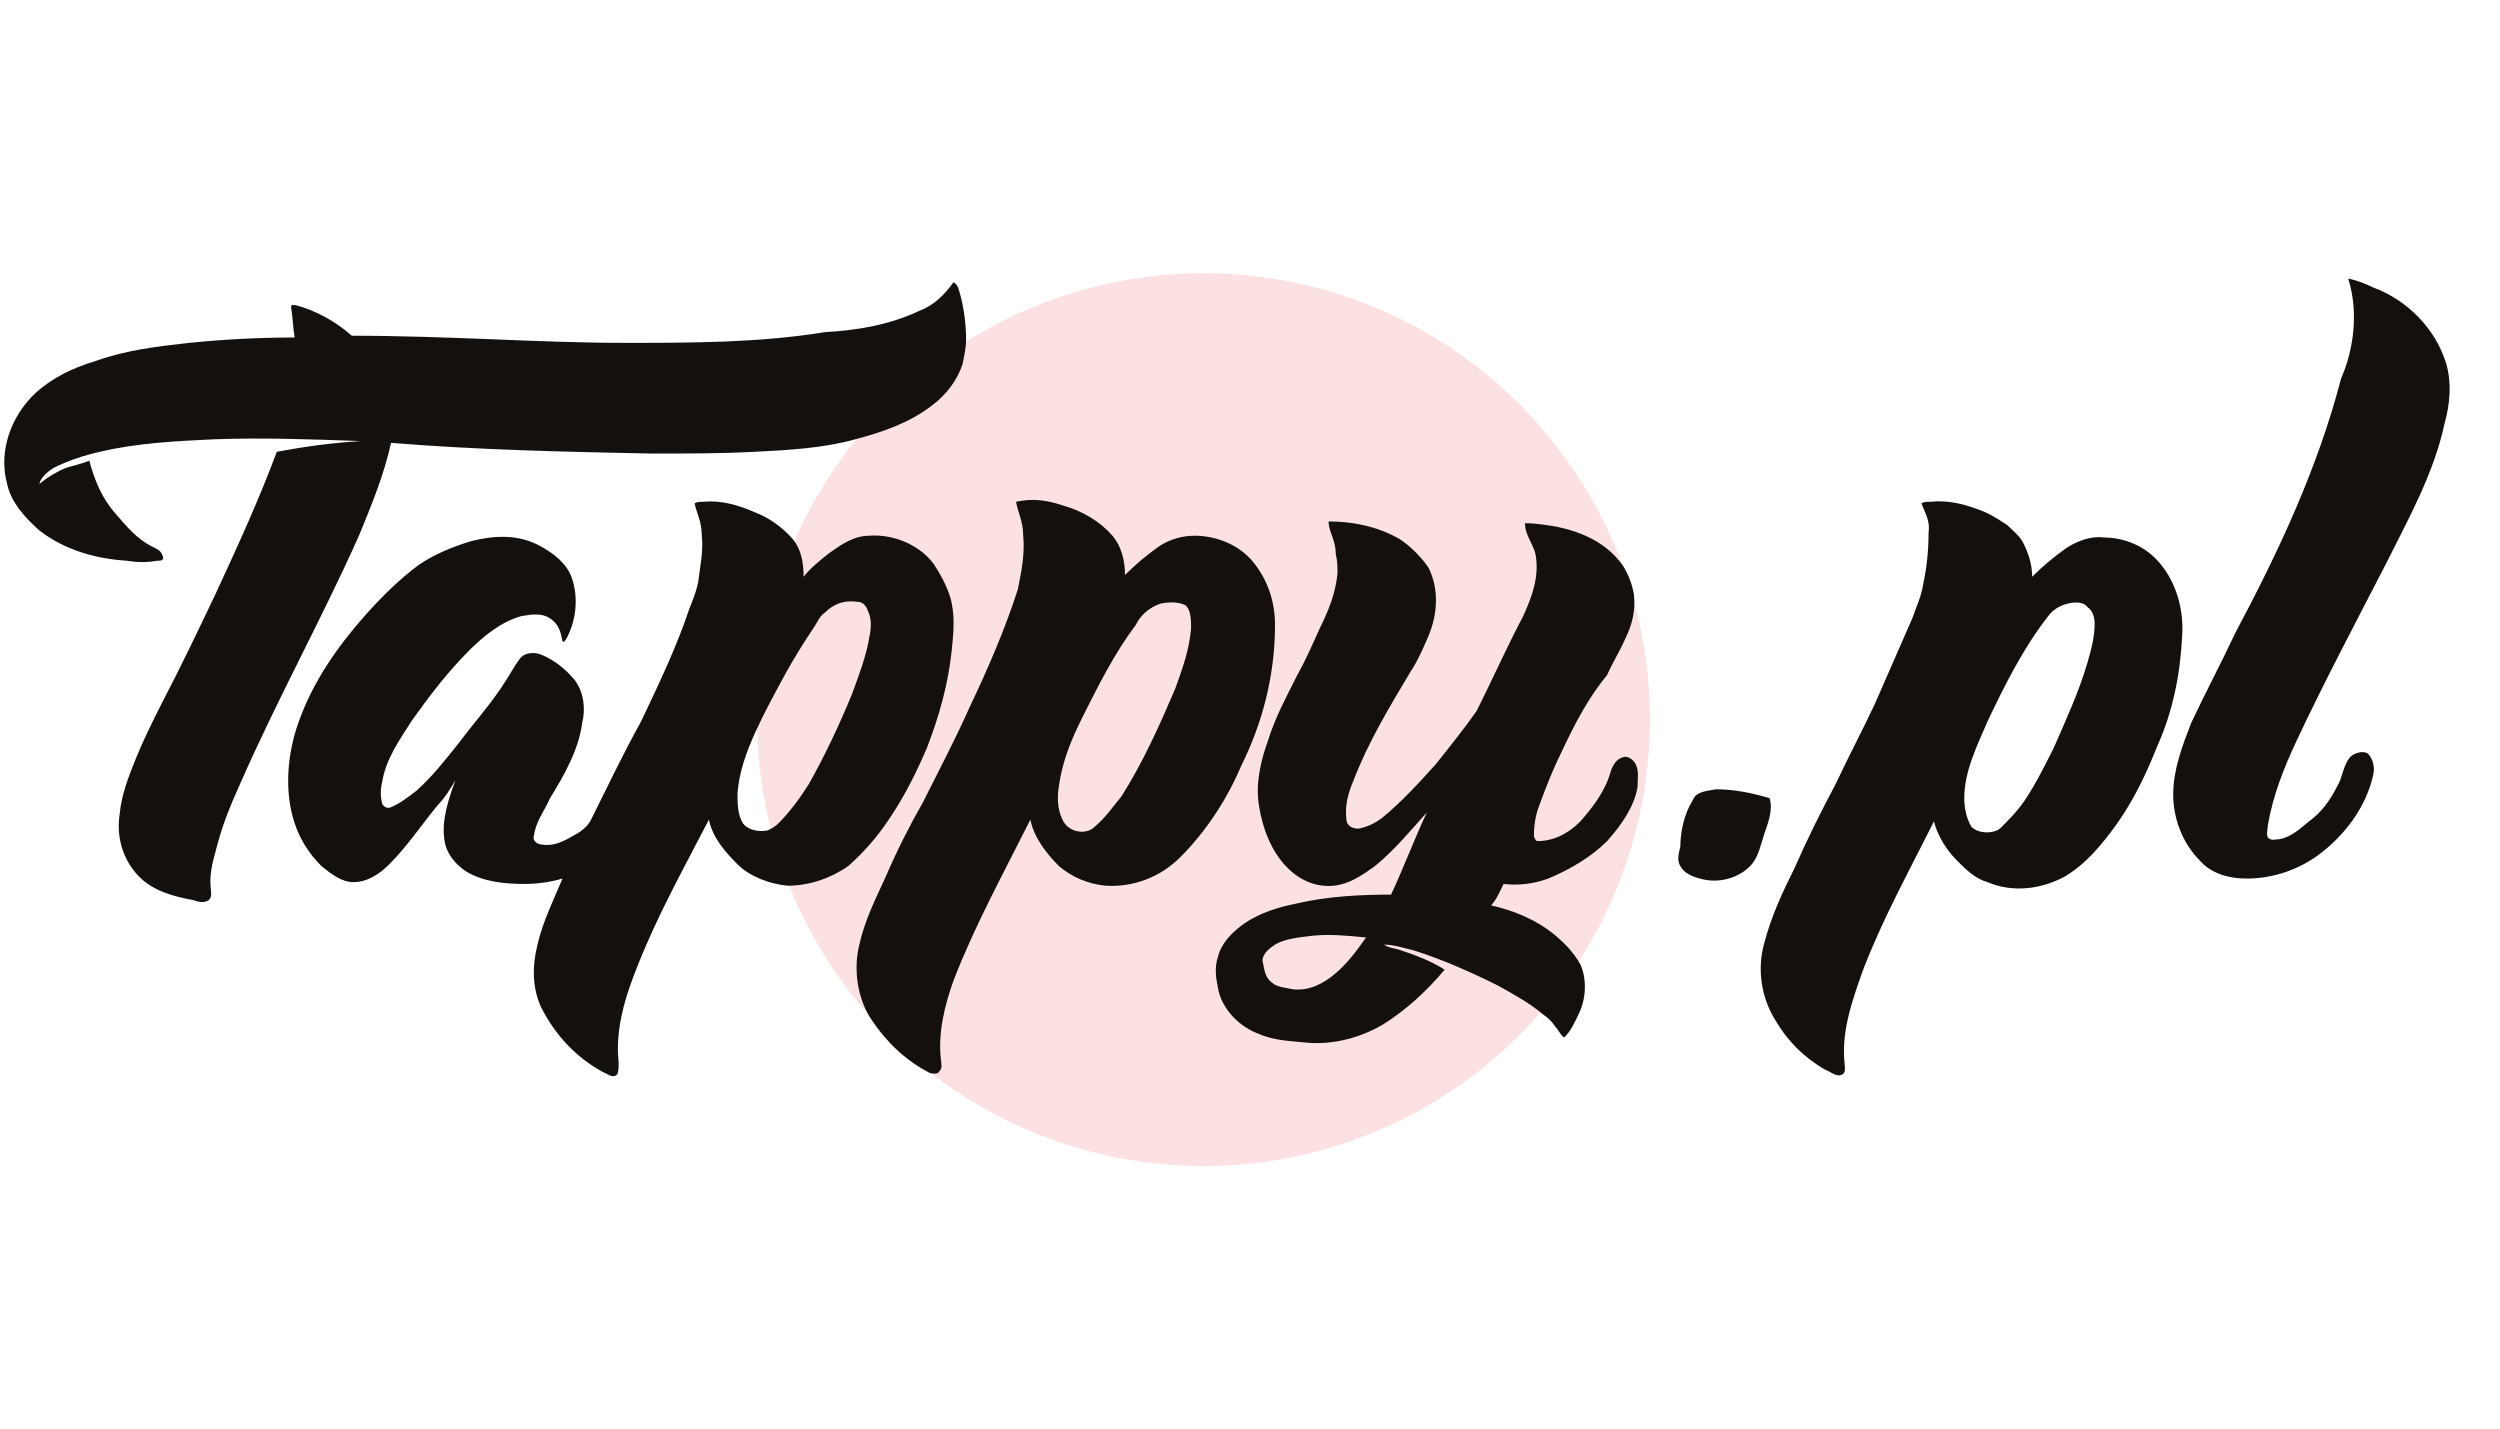
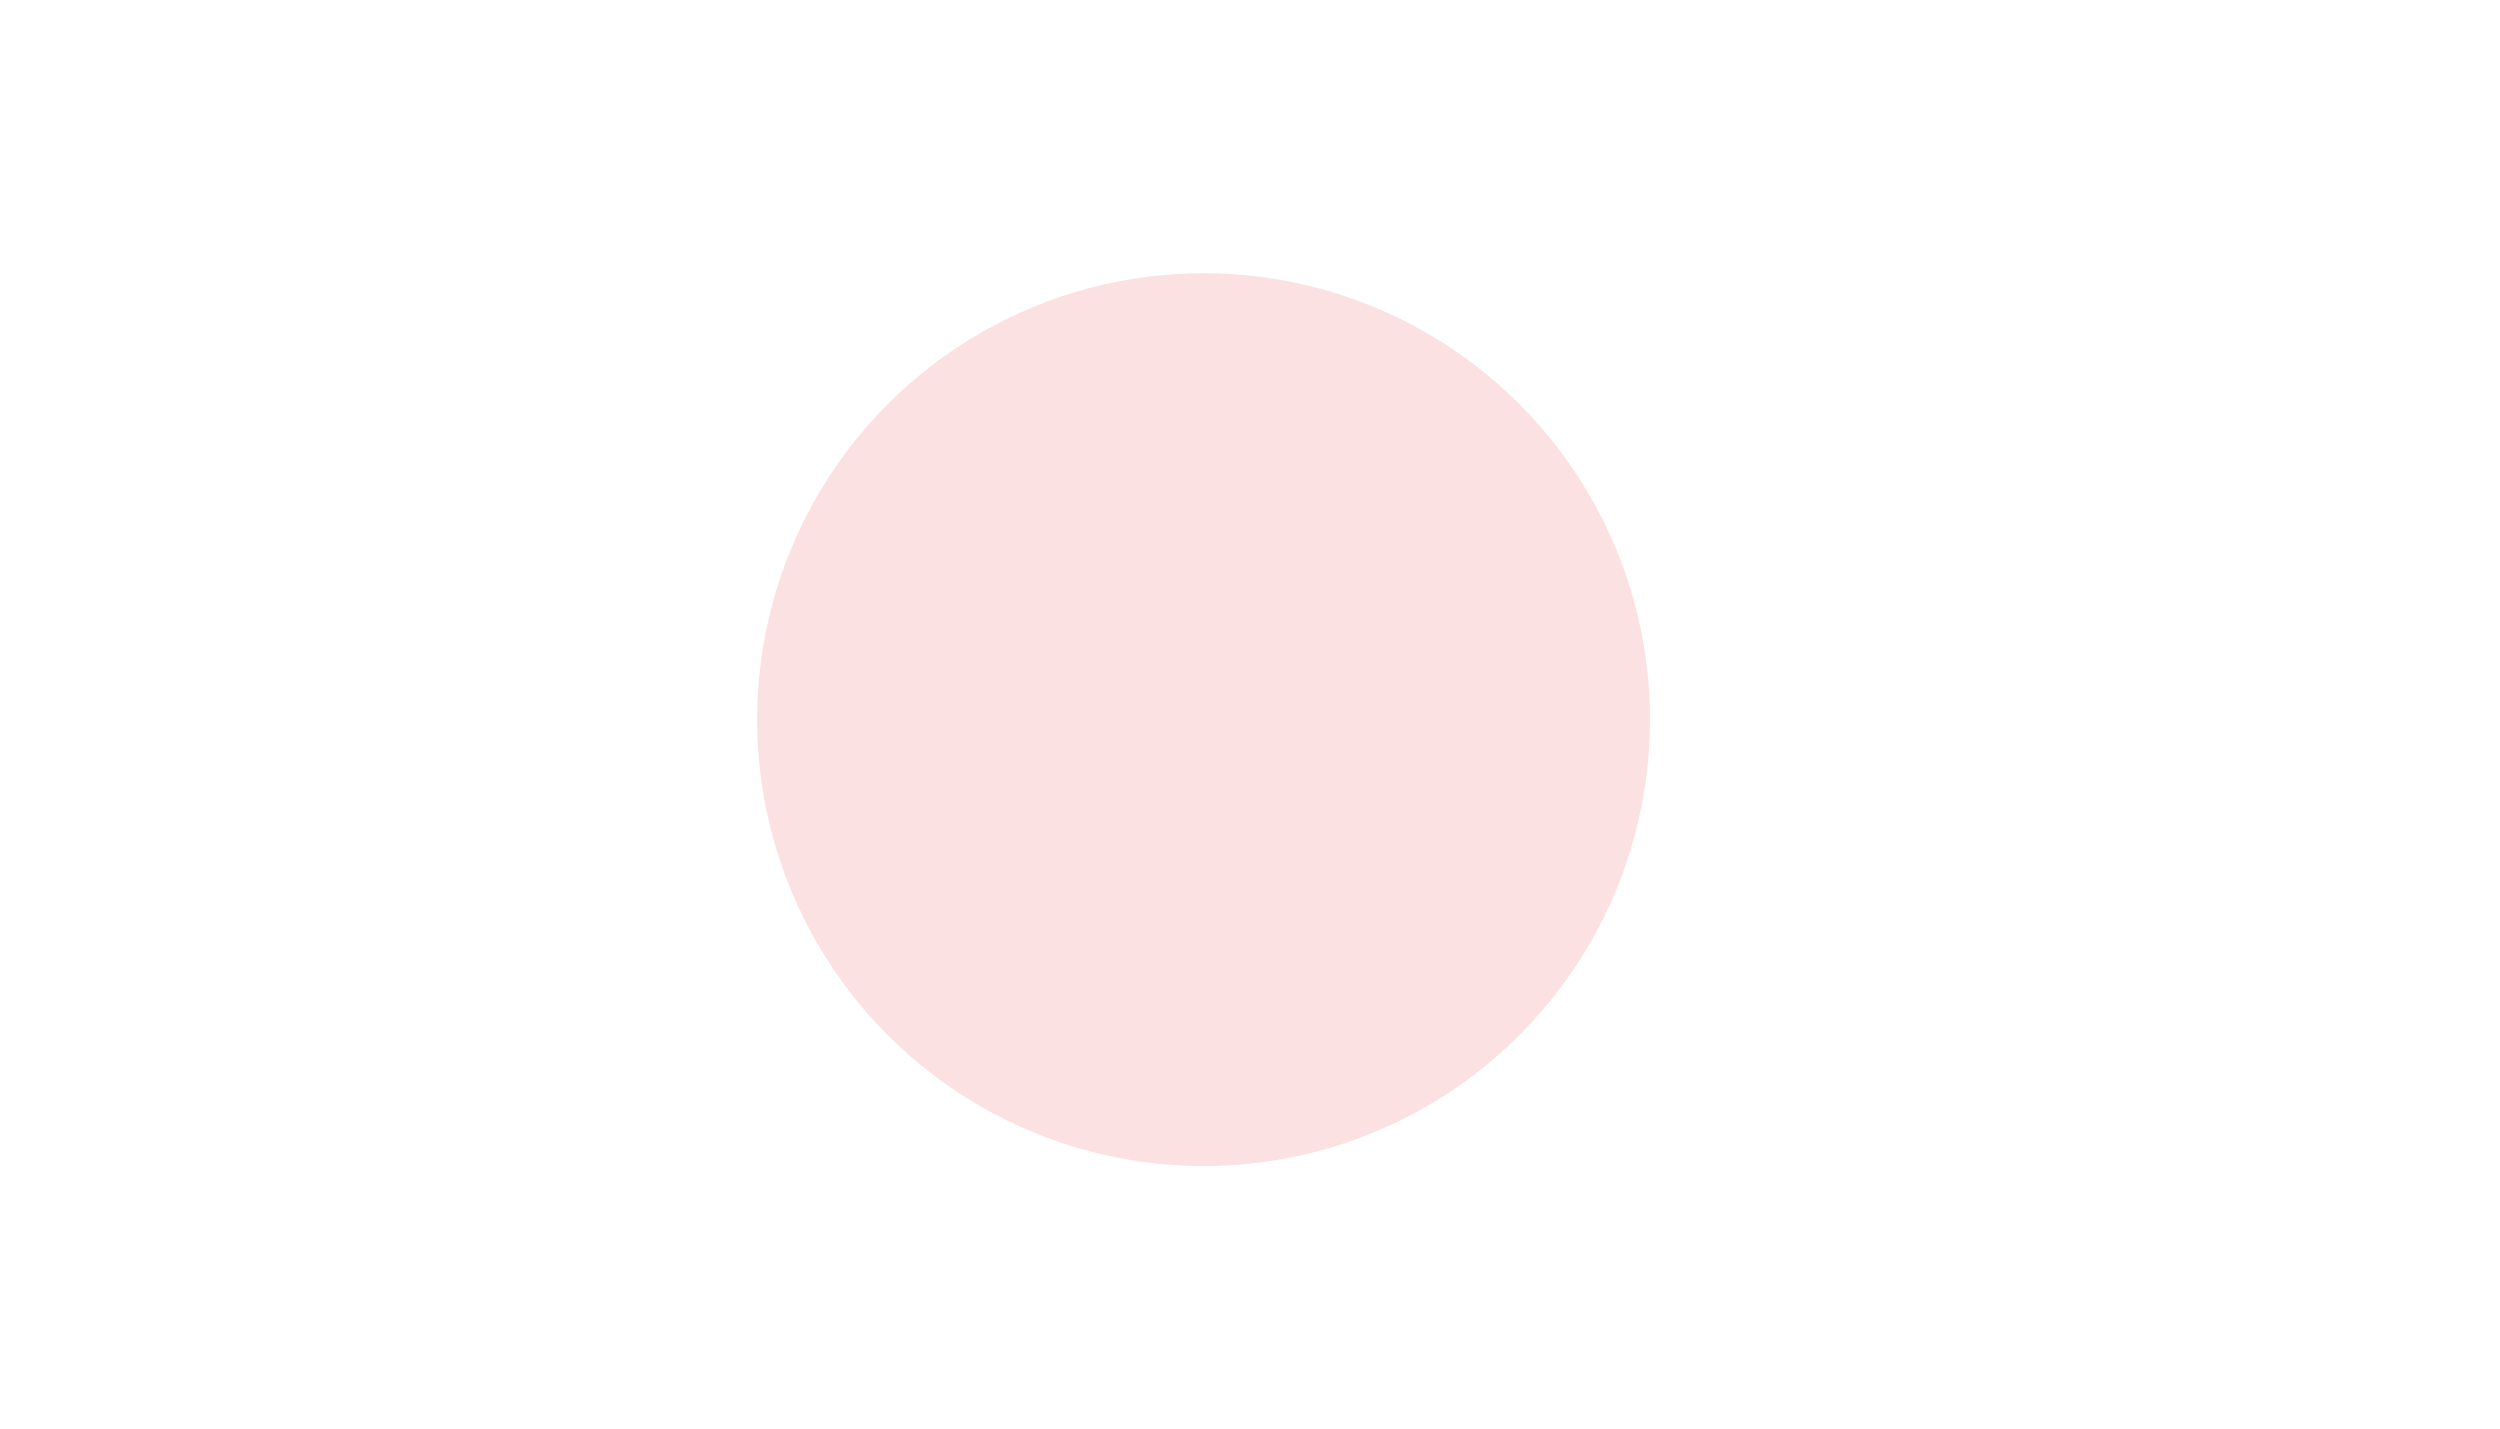
<svg xmlns="http://www.w3.org/2000/svg" version="1.1" id="Warstwa_1" x="0px" y="0px" viewBox="0 0 140 80" style="enable-background:new 0 0 140 80;" xml:space="preserve">
  <style type="text/css">
	.st0{fill:#FBE1E2;}
	.st1{fill:#14100D;}
</style>
  <circle id="bg" class="st0" cx="67.4" cy="40.3" r="25" />
-   <path id="napis" class="st1" d="M131.5,15.6c0.5,0.1,1,0.3,1.4,0.5c1.9,0.7,3.5,2.3,4.1,4.3c0.3,1.1,0.2,2.2-0.1,3.3  c-0.6,2.8-2,5.3-3.3,7.9c-1.7,3.3-3.4,6.5-5,9.9c-0.7,1.5-1.3,3-1.6,4.7c0,0.2-0.1,0.5,0,0.7c0.2,0.2,0.4,0.1,0.6,0.1  c0.7-0.1,1.2-0.6,1.7-1c0.7-0.5,1.2-1.2,1.6-2c0.3-0.5,0.3-1.1,0.7-1.6c0.2-0.2,0.7-0.4,1-0.2c0.3,0.3,0.4,0.8,0.3,1.2  c-0.4,1.8-1.6,3.4-3.1,4.5c-1.1,0.8-2.5,1.3-4,1.3c-1,0-2-0.3-2.6-1c-1-1-1.5-2.4-1.5-3.7c0-1.4,0.5-2.7,1-4  c0.8-1.7,1.7-3.4,2.5-5.1c2.4-4.5,4.6-9.2,5.9-14.2C131.8,19.6,132.1,17.5,131.5,15.6 M51.5,17.4c0.8-0.3,1.4-0.9,1.9-1.6  c0.3,0.2,0.3,0.5,0.4,0.8c0.2,0.8,0.3,1.6,0.3,2.4c0,0.5-0.1,0.9-0.2,1.4c-0.3,0.9-0.9,1.7-1.7,2.3c-1.3,1-2.8,1.5-4.3,1.9  c-1.8,0.5-3.7,0.6-5.6,0.7c-1.9,0.1-3.9,0.1-5.8,0.1c-4.9-0.1-9.7-0.2-14.6-0.6c-0.4,1.8-1.1,3.5-1.8,5.2c-2.1,4.7-4.6,9.2-6.7,14  c-0.5,1.1-0.9,2.1-1.2,3.2c-0.2,0.8-0.5,1.6-0.4,2.5c0,0.2,0.1,0.5-0.1,0.7c-0.3,0.2-0.6,0.1-0.9,0c-1.1-0.2-2.2-0.5-3-1.3  c-0.9-0.9-1.3-2.2-1.1-3.5c0.1-1.1,0.5-2.1,0.9-3.1c0.4-1,0.9-2,1.4-3c1.1-2.1,2.1-4.2,3.1-6.3c1.2-2.6,2.4-5.2,3.4-7.9  c1.6-0.3,3.1-0.5,4.7-0.6v0c-2.8-0.1-5.5-0.2-8.2-0.1c-2.1,0.1-4.3,0.2-6.4,0.7c-0.9,0.2-1.8,0.5-2.6,0.9c-0.3,0.2-0.7,0.5-0.8,0.9  c0.5-0.4,1-0.7,1.5-0.9C4,26.1,4.5,26,5,25.8c0.3,1.1,0.7,2.1,1.5,3c0.6,0.7,1.2,1.4,2,1.8c0.2,0.1,0.5,0.2,0.6,0.5  c0.1,0.2,0,0.3-0.2,0.3c0,0,0,0-0.1,0c-0.5,0.1-1.1,0.1-1.7,0c-1.7-0.1-3.5-0.6-4.9-1.7c-0.8-0.7-1.6-1.6-1.8-2.6  c-0.5-1.8,0.2-3.8,1.6-5.1c1-0.9,2.1-1.4,3.4-1.8c1.7-0.6,3.4-0.8,5.2-1c2-0.2,3.9-0.3,5.9-0.3c-0.1-0.6-0.1-1.1-0.2-1.7  c0-0.2,0.2-0.1,0.3-0.1c1.1,0.3,2.2,0.9,3.1,1.7c2.6,0,5.3,0.1,7.9,0.2c2.5,0.1,4.9,0.2,7.4,0.2c3.7,0,7.5,0,11.2-0.6  C48,18.5,49.8,18.2,51.5,17.4 M38.9,28.2c0.1-0.1,0.3-0.1,0.5-0.1c1-0.1,2,0.2,2.9,0.6c0.8,0.3,1.6,0.9,2.1,1.5  c0.5,0.6,0.6,1.4,0.6,2.1c0.4-0.5,0.9-0.9,1.4-1.3c0.7-0.5,1.4-1,2.3-1c1.3-0.1,2.8,0.5,3.6,1.6c0.4,0.6,0.7,1.2,0.9,1.8  c0.3,1,0.2,2,0.1,3c-0.2,1.9-0.7,3.7-1.4,5.5c-0.6,1.4-1.3,2.8-2.2,4.1c-0.6,0.9-1.4,1.8-2.2,2.5c-1,0.7-2.2,1.1-3.4,1.1  c-1-0.1-2.1-0.5-2.8-1.2c-0.7-0.7-1.4-1.5-1.6-2.5c-1.4,2.7-2.9,5.4-4,8.2c-0.6,1.5-1.1,3-1.1,4.7c0,0.4,0.1,0.8,0,1.3  c-0.1,0.2-0.3,0.2-0.5,0.1c-1.7-0.8-3-2.2-3.8-3.8c-0.5-1.1-0.5-2.3-0.2-3.5c0.3-1.3,0.9-2.5,1.4-3.7c-0.7,0.2-1.4,0.3-2.1,0.3  c-1.1,0-2.3-0.1-3.3-0.7c-0.6-0.4-1.1-1-1.2-1.7c-0.2-1.1,0.2-2.3,0.6-3.4c-0.3,0.5-0.6,1-1,1.4c-0.9,1.1-1.7,2.3-2.7,3.3  c-0.5,0.5-1.2,1-2,1c-0.7,0-1.3-0.5-1.8-0.9c-0.7-0.7-1.2-1.5-1.5-2.4c-0.6-1.8-0.4-3.9,0.2-5.6c0.8-2.3,2.2-4.3,3.8-6.1  c0.9-1,1.9-2,3-2.8c0.9-0.6,1.9-1,2.9-1.3c1.2-0.3,2.5-0.4,3.7,0.2c0.8,0.4,1.6,1,1.9,1.8c0.4,1.1,0.3,2.4-0.3,3.5  c-0.1,0.1-0.1,0.2-0.2,0.1c-0.1-0.5-0.2-0.9-0.6-1.2c-0.5-0.4-1.1-0.3-1.7-0.2c-1.1,0.3-2.1,1.1-2.9,1.9c-1.2,1.2-2.2,2.5-3.2,3.9  c-0.7,1.1-1.5,2.2-1.7,3.5c-0.1,0.4-0.1,0.8,0,1.2c0.1,0.2,0.3,0.3,0.5,0.2c0.5-0.2,1-0.6,1.4-0.9c0.9-0.8,1.6-1.7,2.4-2.7  c0.9-1.2,1.9-2.3,2.7-3.6c0.2-0.3,0.4-0.7,0.7-1.1c0.3-0.4,0.9-0.4,1.3-0.2c0.7,0.3,1.3,0.8,1.8,1.4c0.5,0.7,0.6,1.6,0.4,2.4  c-0.2,1.5-1,2.9-1.8,4.2c-0.3,0.7-0.8,1.3-0.9,2.1c-0.1,0.3,0.2,0.5,0.5,0.5c0.6,0.1,1.2-0.2,1.7-0.5c0.4-0.2,0.8-0.5,1-0.9  c0.9-1.8,1.8-3.7,2.8-5.5c1-2.1,2-4.2,2.7-6.3c0.2-0.5,0.4-1,0.5-1.5c0.1-0.9,0.3-1.7,0.2-2.6C39.3,29.2,39,28.7,38.9,28.2   M46.2,34.3c-0.3,0.2-0.4,0.5-0.6,0.8c-0.6,0.9-1.1,1.7-1.6,2.6c-0.6,1.1-1.2,2.2-1.7,3.3c-0.5,1.1-0.9,2.2-1,3.4  c0,0.6,0,1.2,0.3,1.7c0.3,0.4,0.9,0.5,1.4,0.4c0.2-0.1,0.4-0.2,0.6-0.4c0.6-0.6,1.2-1.4,1.7-2.2c0.9-1.6,1.7-3.3,2.4-5  c0.4-1.1,0.8-2.1,1-3.3c0.1-0.5,0.1-1-0.1-1.4c-0.1-0.3-0.3-0.5-0.6-0.5C47.3,33.6,46.7,33.8,46.2,34.3 M56.9,28.1  c0.9-0.2,1.7-0.1,2.6,0.2c1.1,0.3,2.1,0.9,2.8,1.7c0.5,0.6,0.7,1.4,0.7,2.2c0.6-0.6,1.2-1.1,1.9-1.6c0.6-0.4,1.3-0.6,2-0.6  c1.2,0,2.5,0.5,3.3,1.5c0.8,1,1.2,2.2,1.2,3.5c0,2.8-0.7,5.5-1.9,7.9c-0.8,1.9-2,3.7-3.4,5.1c-1.1,1.1-2.6,1.7-4.2,1.6  c-1-0.1-1.9-0.5-2.6-1.1c-0.7-0.7-1.4-1.6-1.6-2.6c-1.5,3-3.1,5.9-4.3,9c-0.5,1.4-0.9,3-0.7,4.5c0,0.2,0.1,0.4-0.1,0.6  c-0.1,0.2-0.4,0.1-0.5,0.1c-1.4-0.7-2.5-1.8-3.3-3c-0.8-1.2-1-2.8-0.7-4.1c0.3-1.4,0.9-2.6,1.5-3.9c0.6-1.4,1.3-2.8,2.1-4.2  c0.9-1.8,1.8-3.5,2.6-5.3c1-2.1,2-4.4,2.7-6.6c0.2-1,0.4-2,0.3-3C57.3,29.2,57,28.7,56.9,28.1 M65,33.8c-0.6,0.2-1.1,0.6-1.4,1.2  c-1.2,1.6-2.1,3.4-3,5.2c-0.6,1.2-1.1,2.4-1.3,3.8c-0.1,0.6-0.1,1.3,0.2,1.9c0.3,0.7,1.3,0.9,1.8,0.4c0.6-0.5,1-1.1,1.5-1.7  c1.2-1.9,2.1-3.9,3-6c0.4-1.1,0.8-2.2,0.9-3.4c0-0.5,0-1-0.3-1.3C66,33.7,65.5,33.7,65,33.8 M107.6,28.2c0.1-0.1,0.3-0.1,0.5-0.1  c0.9-0.1,1.8,0.1,2.6,0.4c0.6,0.2,1.1,0.5,1.7,0.9c0.3,0.3,0.7,0.6,0.9,1c0.3,0.6,0.5,1.2,0.5,1.9c0.6-0.6,1.2-1.1,1.9-1.6  c0.6-0.4,1.4-0.7,2.1-0.6c1.2,0,2.4,0.5,3.2,1.5c0.9,1.1,1.3,2.6,1.2,4c-0.1,2.1-0.5,4.2-1.4,6.2c-0.6,1.5-1.3,3-2.3,4.4  c-0.8,1.1-1.7,2.2-2.9,2.9c-1.3,0.7-2.9,0.9-4.3,0.3c-0.7-0.2-1.2-0.7-1.7-1.2c-0.6-0.6-1.1-1.4-1.3-2.2c-1.4,2.8-2.9,5.5-4,8.4  c-0.6,1.7-1.2,3.4-1,5.2c0,0.2,0.1,0.5-0.2,0.6c-0.3,0.1-0.6-0.2-0.9-0.3c-1.2-0.7-2.1-1.6-2.8-2.8c-0.8-1.3-1-2.9-0.6-4.3  c0.4-1.5,1-2.8,1.7-4.2c0.7-1.6,1.5-3.2,2.3-4.7c0.7-1.5,1.5-3,2.2-4.5c0.7-1.6,1.4-3.2,2.1-4.8c0.2-0.6,0.5-1.2,0.6-1.9  c0.2-0.9,0.3-1.9,0.3-2.9C108.1,29.2,107.8,28.7,107.6,28.2 M115.8,33.8c-0.4,0.1-0.8,0.3-1.1,0.7c-1.4,1.8-2.4,3.8-3.4,5.9  c-0.6,1.4-1.3,2.8-1.3,4.3c0,0.5,0.1,1.1,0.4,1.6c0.4,0.4,1.2,0.4,1.6,0.1c0.5-0.5,1-1,1.4-1.6c0.6-0.9,1.1-1.9,1.6-2.9  c0.7-1.6,1.4-3.1,1.9-4.8c0.2-0.7,0.4-1.4,0.4-2.2c0-0.3-0.1-0.7-0.4-0.9C116.7,33.7,116.2,33.7,115.8,33.8 M74.4,29.2  c1.4,0,2.8,0.3,4,1c0.6,0.4,1.2,1,1.6,1.6c0.6,1.2,0.5,2.6,0,3.8c-0.3,0.7-0.6,1.4-1,2c-1.2,2-2.4,4-3.2,6.1  c-0.3,0.7-0.5,1.4-0.4,2.2c0,0.3,0.3,0.5,0.6,0.5c0,0,0,0,0.1,0c0.5-0.1,0.9-0.3,1.3-0.6c1.1-0.9,2.1-2,3-3c0.8-1,1.6-2,2.3-3  c0.9-1.8,1.7-3.6,2.6-5.3c0.5-1.1,0.9-2.2,0.7-3.4c-0.1-0.6-0.6-1.1-0.6-1.8c0.6,0,1.2,0.1,1.8,0.2c1.4,0.3,2.8,0.9,3.7,2.2  c0.3,0.5,0.5,1,0.6,1.6c0.1,0.9-0.1,1.7-0.5,2.5c-0.3,0.7-0.7,1.3-1,2C89,39,88.2,40.5,87.5,42c-0.5,1-0.9,2-1.3,3.1  c-0.2,0.5-0.3,1.1-0.3,1.7c0,0.1,0.1,0.3,0.2,0.3c0.9,0,1.7-0.4,2.4-1.1c0.7-0.8,1.4-1.7,1.7-2.8c0.1-0.3,0.3-0.7,0.7-0.8  c0.3-0.1,0.6,0.2,0.7,0.4c0.2,0.4,0.1,0.9,0.1,1.3c-0.2,1.1-0.9,2.1-1.7,3c-0.9,0.9-2.1,1.6-3.3,2.1c-0.8,0.3-1.7,0.4-2.5,0.3  c-0.2,0.4-0.4,0.9-0.7,1.2c1.3,0.3,2.5,0.8,3.5,1.6c0.6,0.5,1.1,1,1.5,1.7c0.4,0.9,0.3,2-0.1,2.8c-0.2,0.4-0.4,0.9-0.8,1.3  c-0.2-0.1-0.3-0.4-0.5-0.6c-0.2-0.3-0.4-0.5-0.7-0.7c-0.7-0.6-1.6-1.1-2.5-1.6c-1.6-0.8-3.2-1.5-4.8-2c-0.5-0.1-1-0.3-1.6-0.3  c0.3,0.2,0.6,0.2,0.9,0.3c0.9,0.3,1.7,0.6,2.5,1.1c-1,1.2-2.2,2.3-3.5,3.1c-1.2,0.7-2.7,1.1-4.1,1c-0.9-0.1-1.9-0.1-2.8-0.5  c-1.1-0.4-2.1-1.4-2.3-2.6c-0.1-0.5-0.2-1.1,0-1.7c0.2-0.8,0.8-1.4,1.5-1.9c0.9-0.6,1.9-0.9,2.9-1.1c1.7-0.4,3.5-0.5,5.3-0.5  c0.7-1.5,1.3-3.1,2-4.6c-0.9,1-1.8,2.1-2.9,3c-0.7,0.5-1.4,1-2.3,1.1c-1,0.1-1.9-0.3-2.6-1c-0.9-0.9-1.4-2.2-1.6-3.5  c-0.2-1.2,0.1-2.5,0.5-3.6c0.4-1.3,1-2.4,1.6-3.6c0.5-0.9,0.9-1.8,1.3-2.7c0.5-1,0.9-2,1-3.1c0-0.3,0-0.7-0.1-1.1  C74.8,30.2,74.4,29.8,74.4,29.2 M71.4,52.9c-0.3,0.2-0.7,0.5-0.7,0.9c0.1,0.4,0.1,0.9,0.5,1.2c0.3,0.3,0.8,0.3,1.2,0.4  c0.9,0.1,1.7-0.3,2.4-0.9c0.7-0.6,1.2-1.3,1.7-2c-1-0.1-2-0.2-3-0.1C72.6,52.5,71.9,52.6,71.4,52.9 M94.8,44.8  c0.2-0.5,0.8-0.5,1.3-0.6c1,0,2,0.2,3,0.5c0.2,0.7-0.1,1.4-0.3,2c-0.2,0.6-0.3,1.2-0.7,1.7c-0.7,0.8-1.9,1.1-2.9,0.8  c-0.4-0.1-0.9-0.3-1.1-0.7c-0.2-0.3-0.1-0.7,0-1.1C94.1,46.6,94.3,45.6,94.8,44.8z" />
</svg>